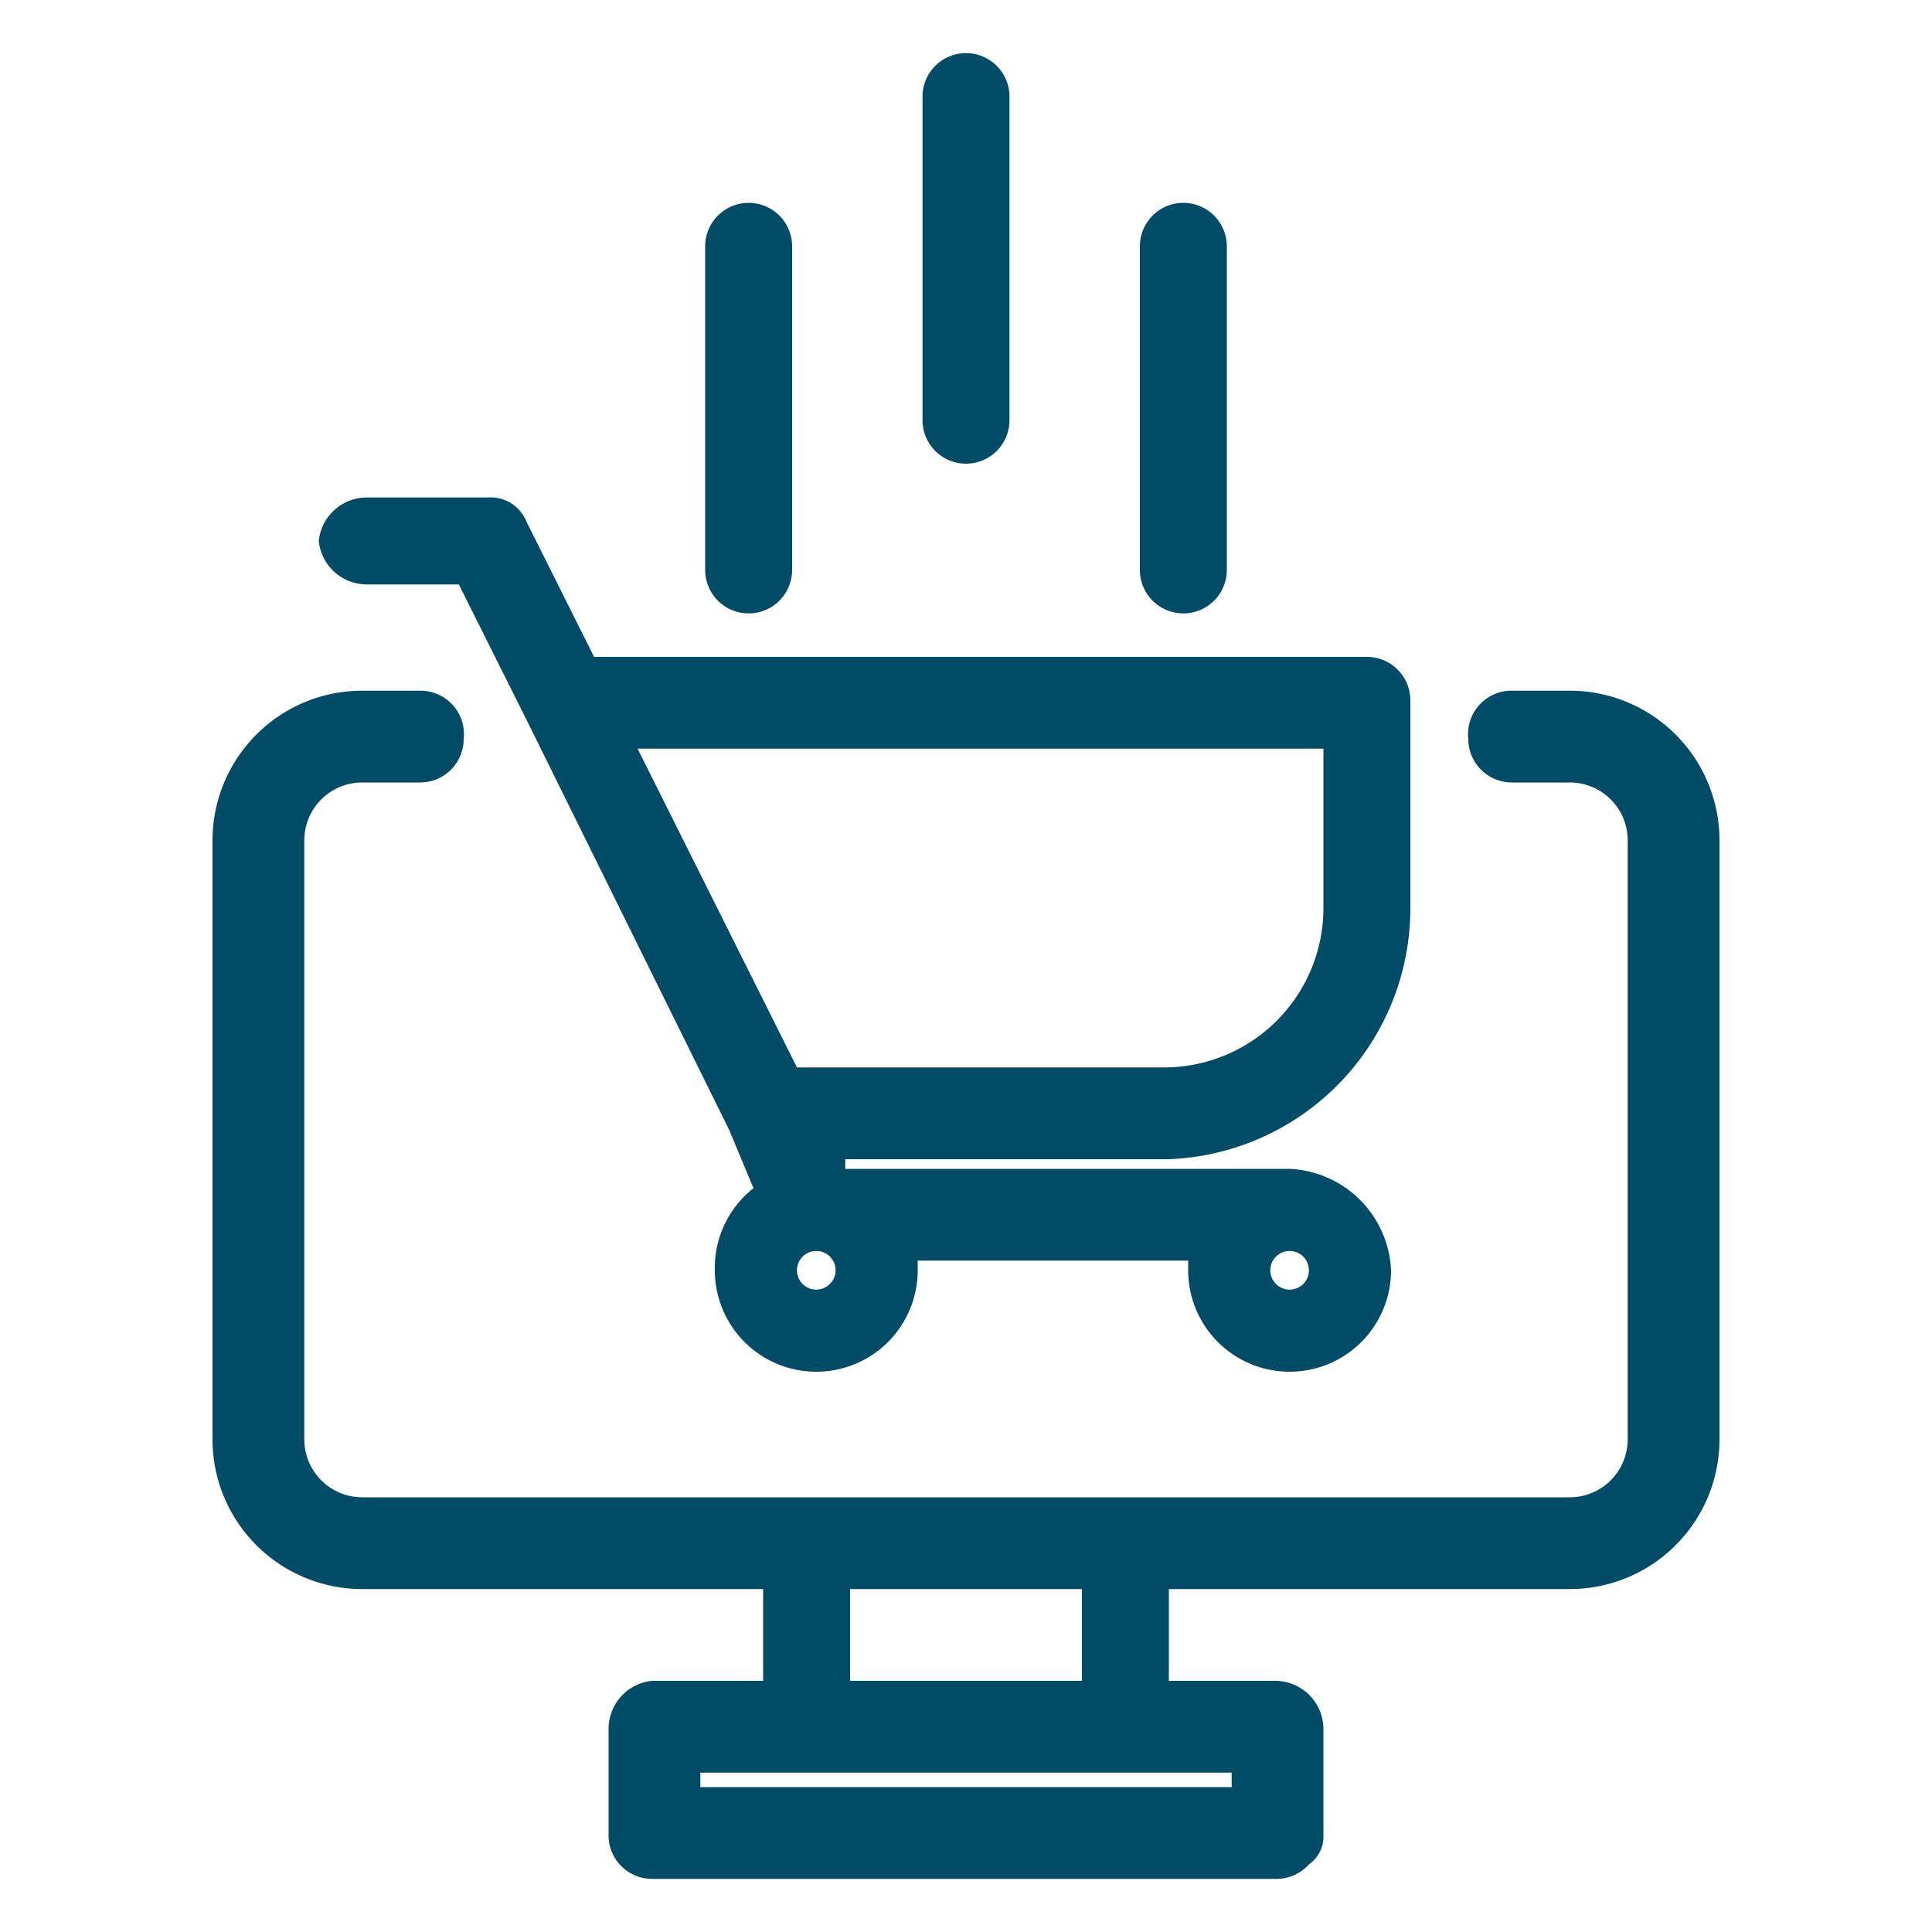
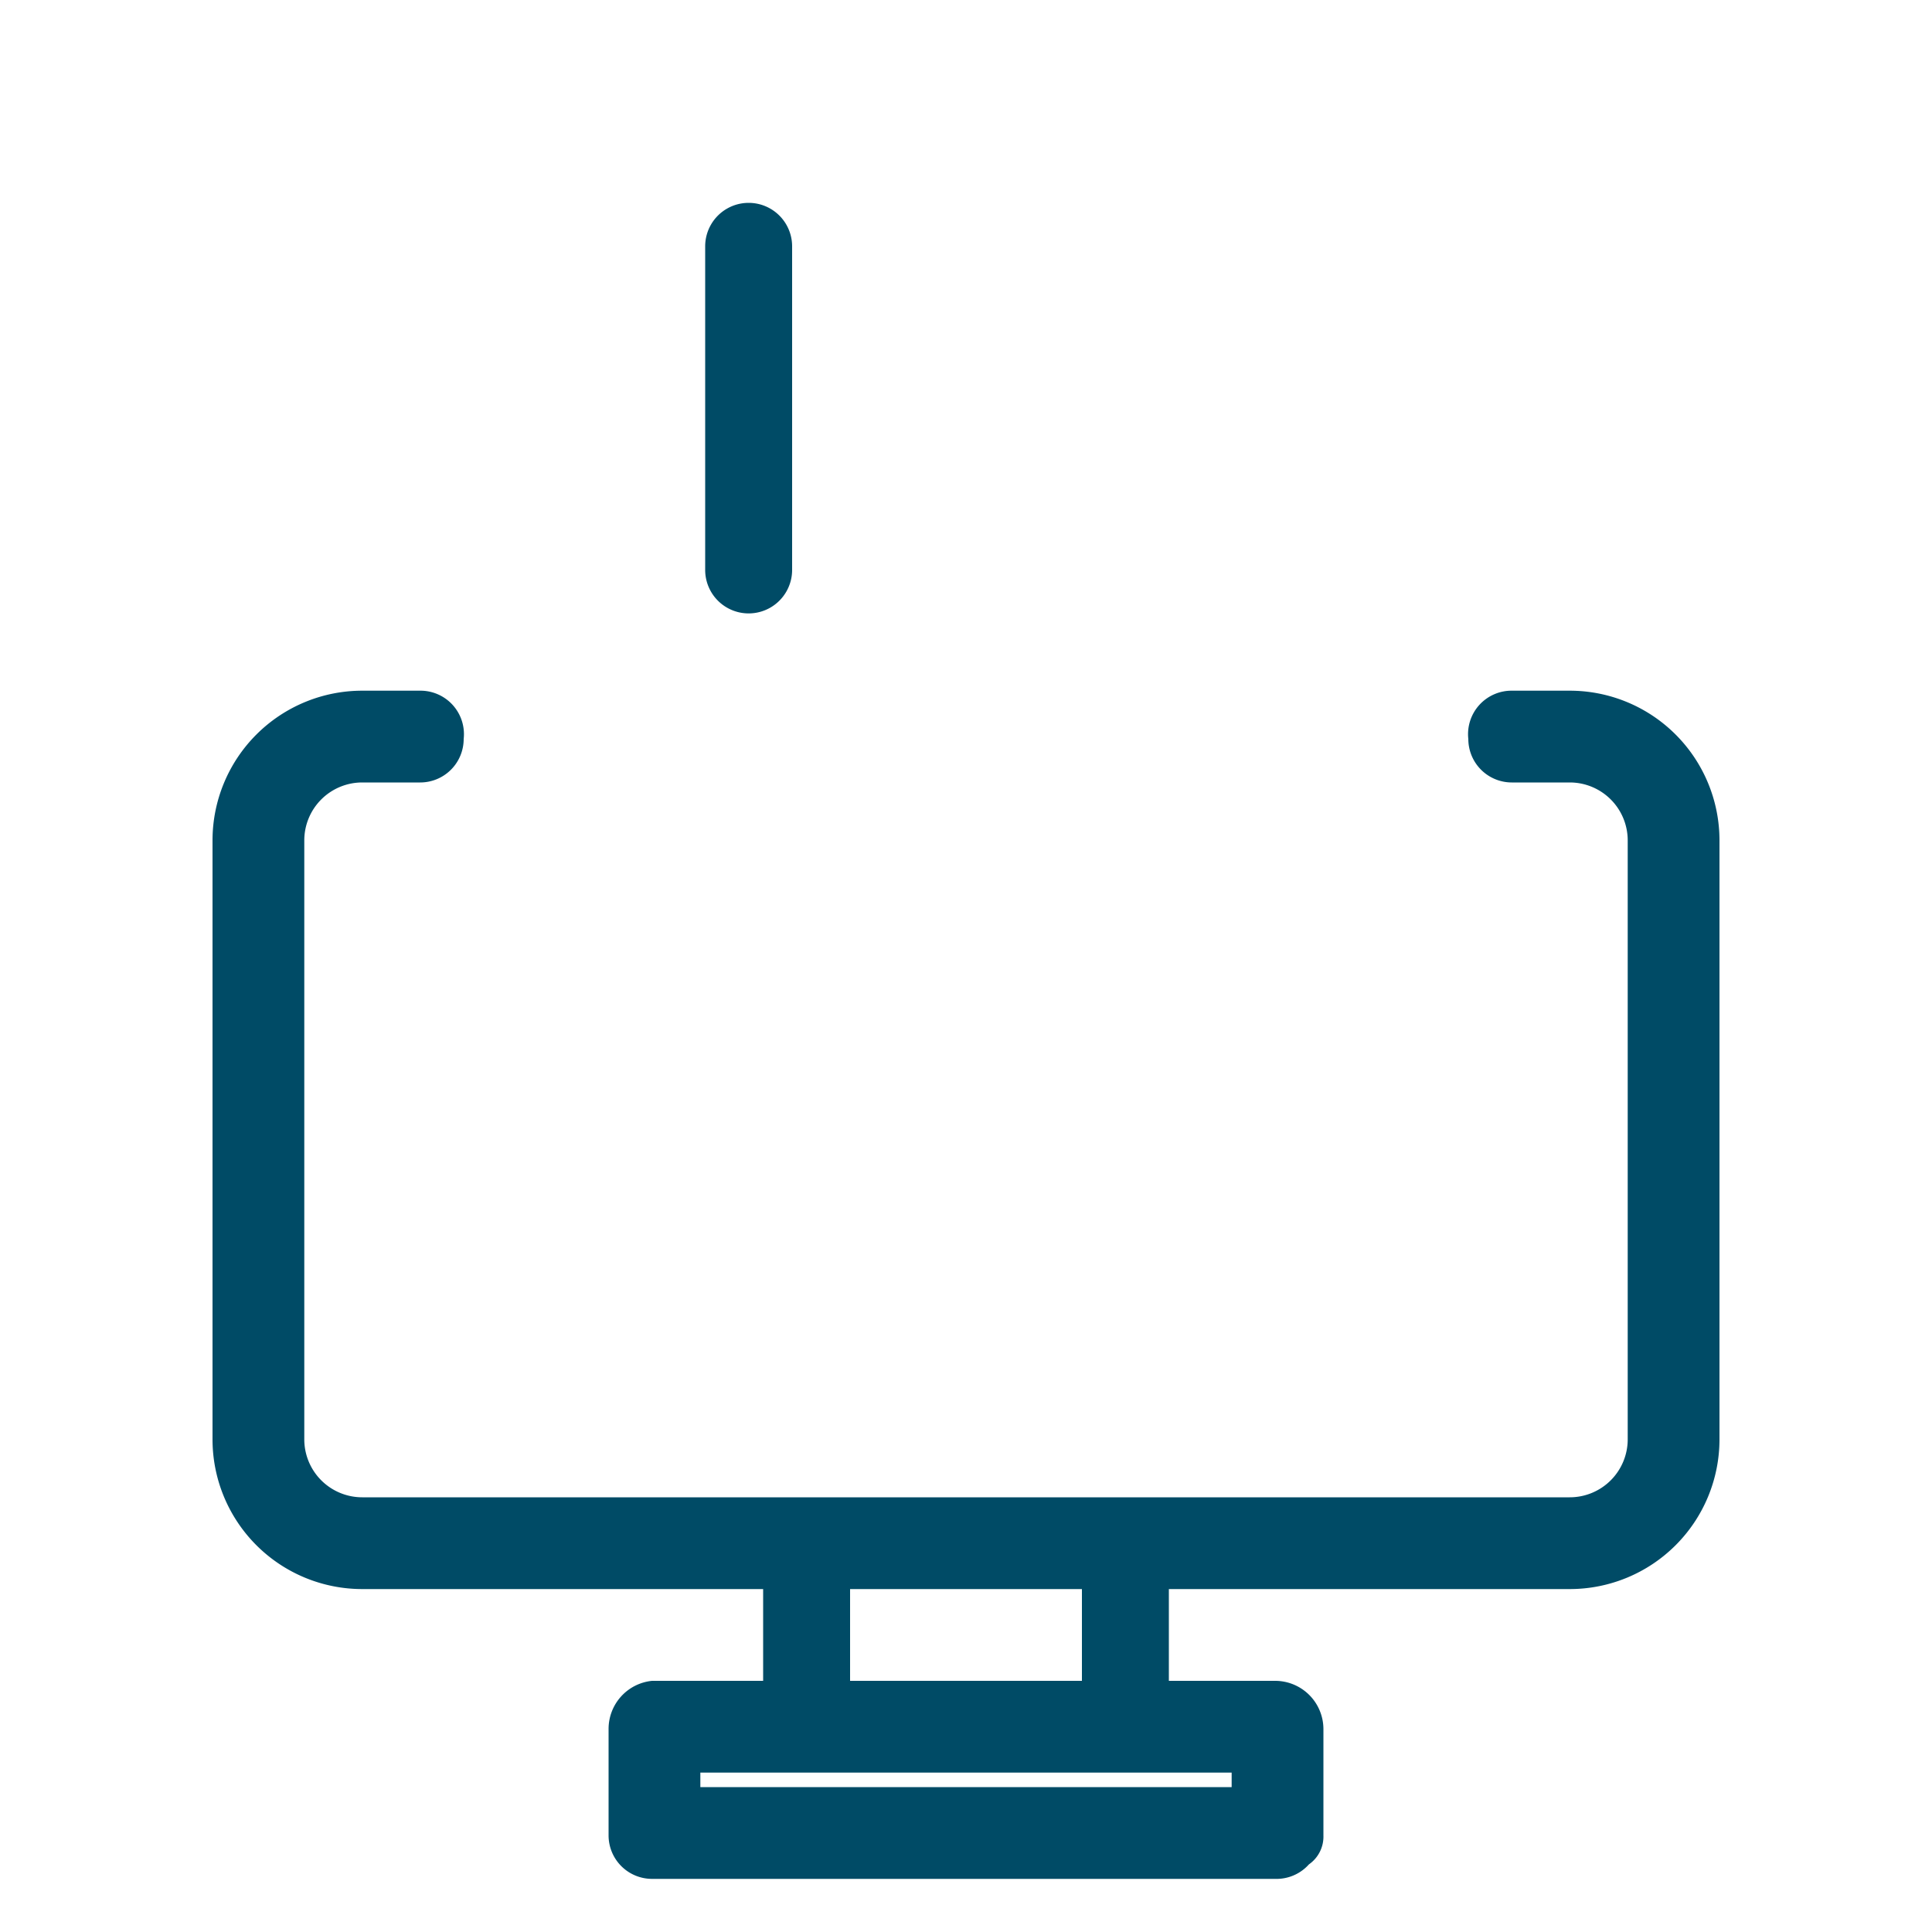
<svg xmlns="http://www.w3.org/2000/svg" viewBox="0 0 40 40">
  <path d="M32.5,14.3H31.3a.9.9,0,0,0-.9,1,.9.9,0,0,0,.9.9h1.2a1.2,1.2,0,0,1,1.2,1.2V29.8A1.2,1.2,0,0,1,32.5,31H7.5a1.2,1.2,0,0,1-1.2-1.2V17.4a1.2,1.2,0,0,1,1.2-1.2H8.7a.9.9,0,0,0,.9-.9.9.9,0,0,0-.9-1H7.5a3.1,3.1,0,0,0-3.1,3.1V29.8a3.1,3.1,0,0,0,3.1,3.1h8.3v1.9H13.5a1,1,0,0,0-.9,1V38a.9.9,0,0,0,.9.9H26.4a.9.9,0,0,0,.7-.3.7.7,0,0,0,.3-.6V35.8a1,1,0,0,0-1-1H24.2V32.9h8.3a3.1,3.1,0,0,0,3.1-3.1V17.4A3.1,3.1,0,0,0,32.5,14.3ZM17.6,32.9h4.8v1.9H17.6ZM25.5,37h-11v-.3h11Z" style="fill:#004b66;fill-rule:evenodd" />
-   <path d="M29.2,18.8V14.5a.9.9,0,0,0-.9-.9h-16l-1.4-2.8a.8.8,0,0,0-.8-.5H7.6a1,1,0,0,0-1,.9,1,1,0,0,0,1,.9H9.5l1.4,2.8,4.2,8.5.5,1.2a2.1,2.1,0,0,0-.8,1.7,2.1,2.1,0,0,0,2.1,2.1A2.1,2.1,0,0,0,19,26.3v-.2h5.6v.2a2.1,2.1,0,0,0,2.1,2.1,2.1,2.1,0,0,0,2.1-2.1,2.2,2.2,0,0,0-2.1-2.1H17.5V24h6.7A5.2,5.2,0,0,0,29.2,18.8Zm-2.5,7.1a.4.4,0,0,1,0,.8.4.4,0,1,1,0-.8Zm.7-10.4v3.3a3.3,3.3,0,0,1-3.3,3.3H16.5l-3.3-6.6ZM16.9,26.7a.4.4,0,0,1,0-.8.4.4,0,1,1,0,.8Z" style="fill:#004b66;fill-rule:evenodd" />
-   <path d="M25.4,5.1v6.7a.9.9,0,0,1-1.8,0V5.1a.9.9,0,1,1,1.8,0Z" style="fill:#004b66;fill-rule:evenodd" />
-   <path d="M20.9,2V8.7a.9.9,0,1,1-1.8,0V2a.9.9,0,0,1,1.8,0Z" style="fill:#004b66;fill-rule:evenodd" />
  <path d="M16.4,5.1v6.7a.9.9,0,0,1-1.8,0V5.1a.9.9,0,1,1,1.8,0Z" style="fill:#004b66;fill-rule:evenodd" />
</svg>